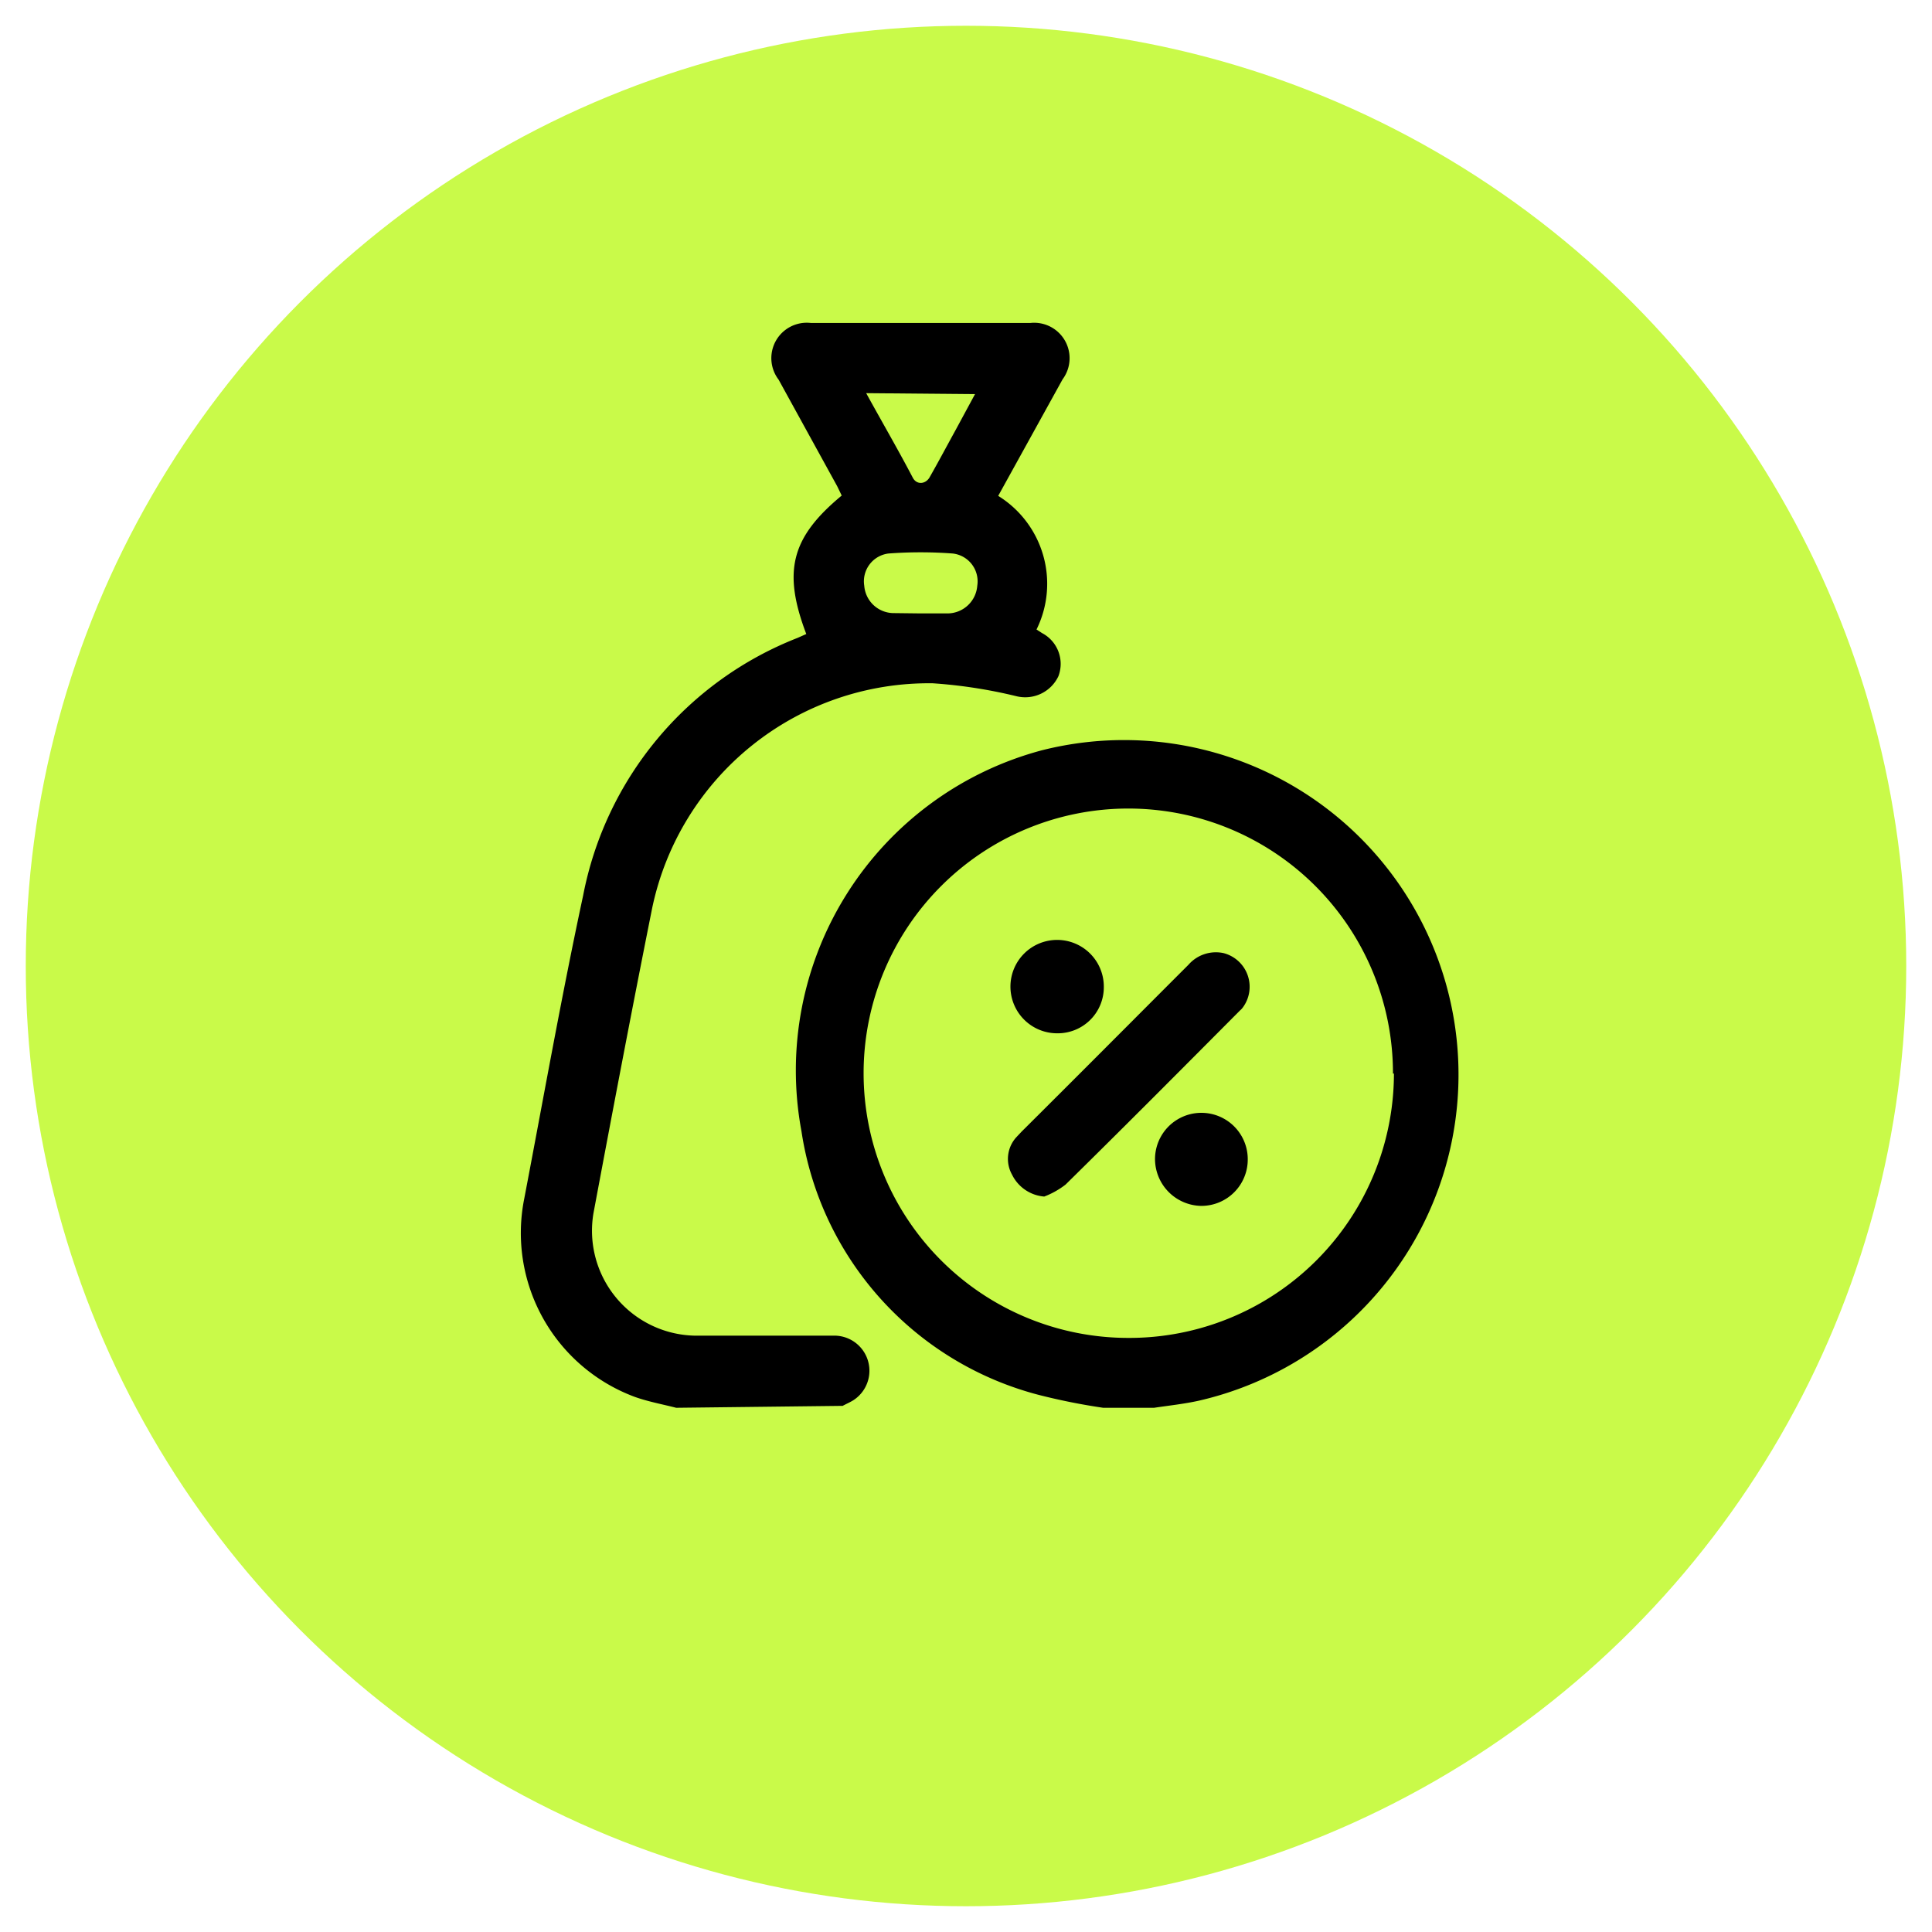
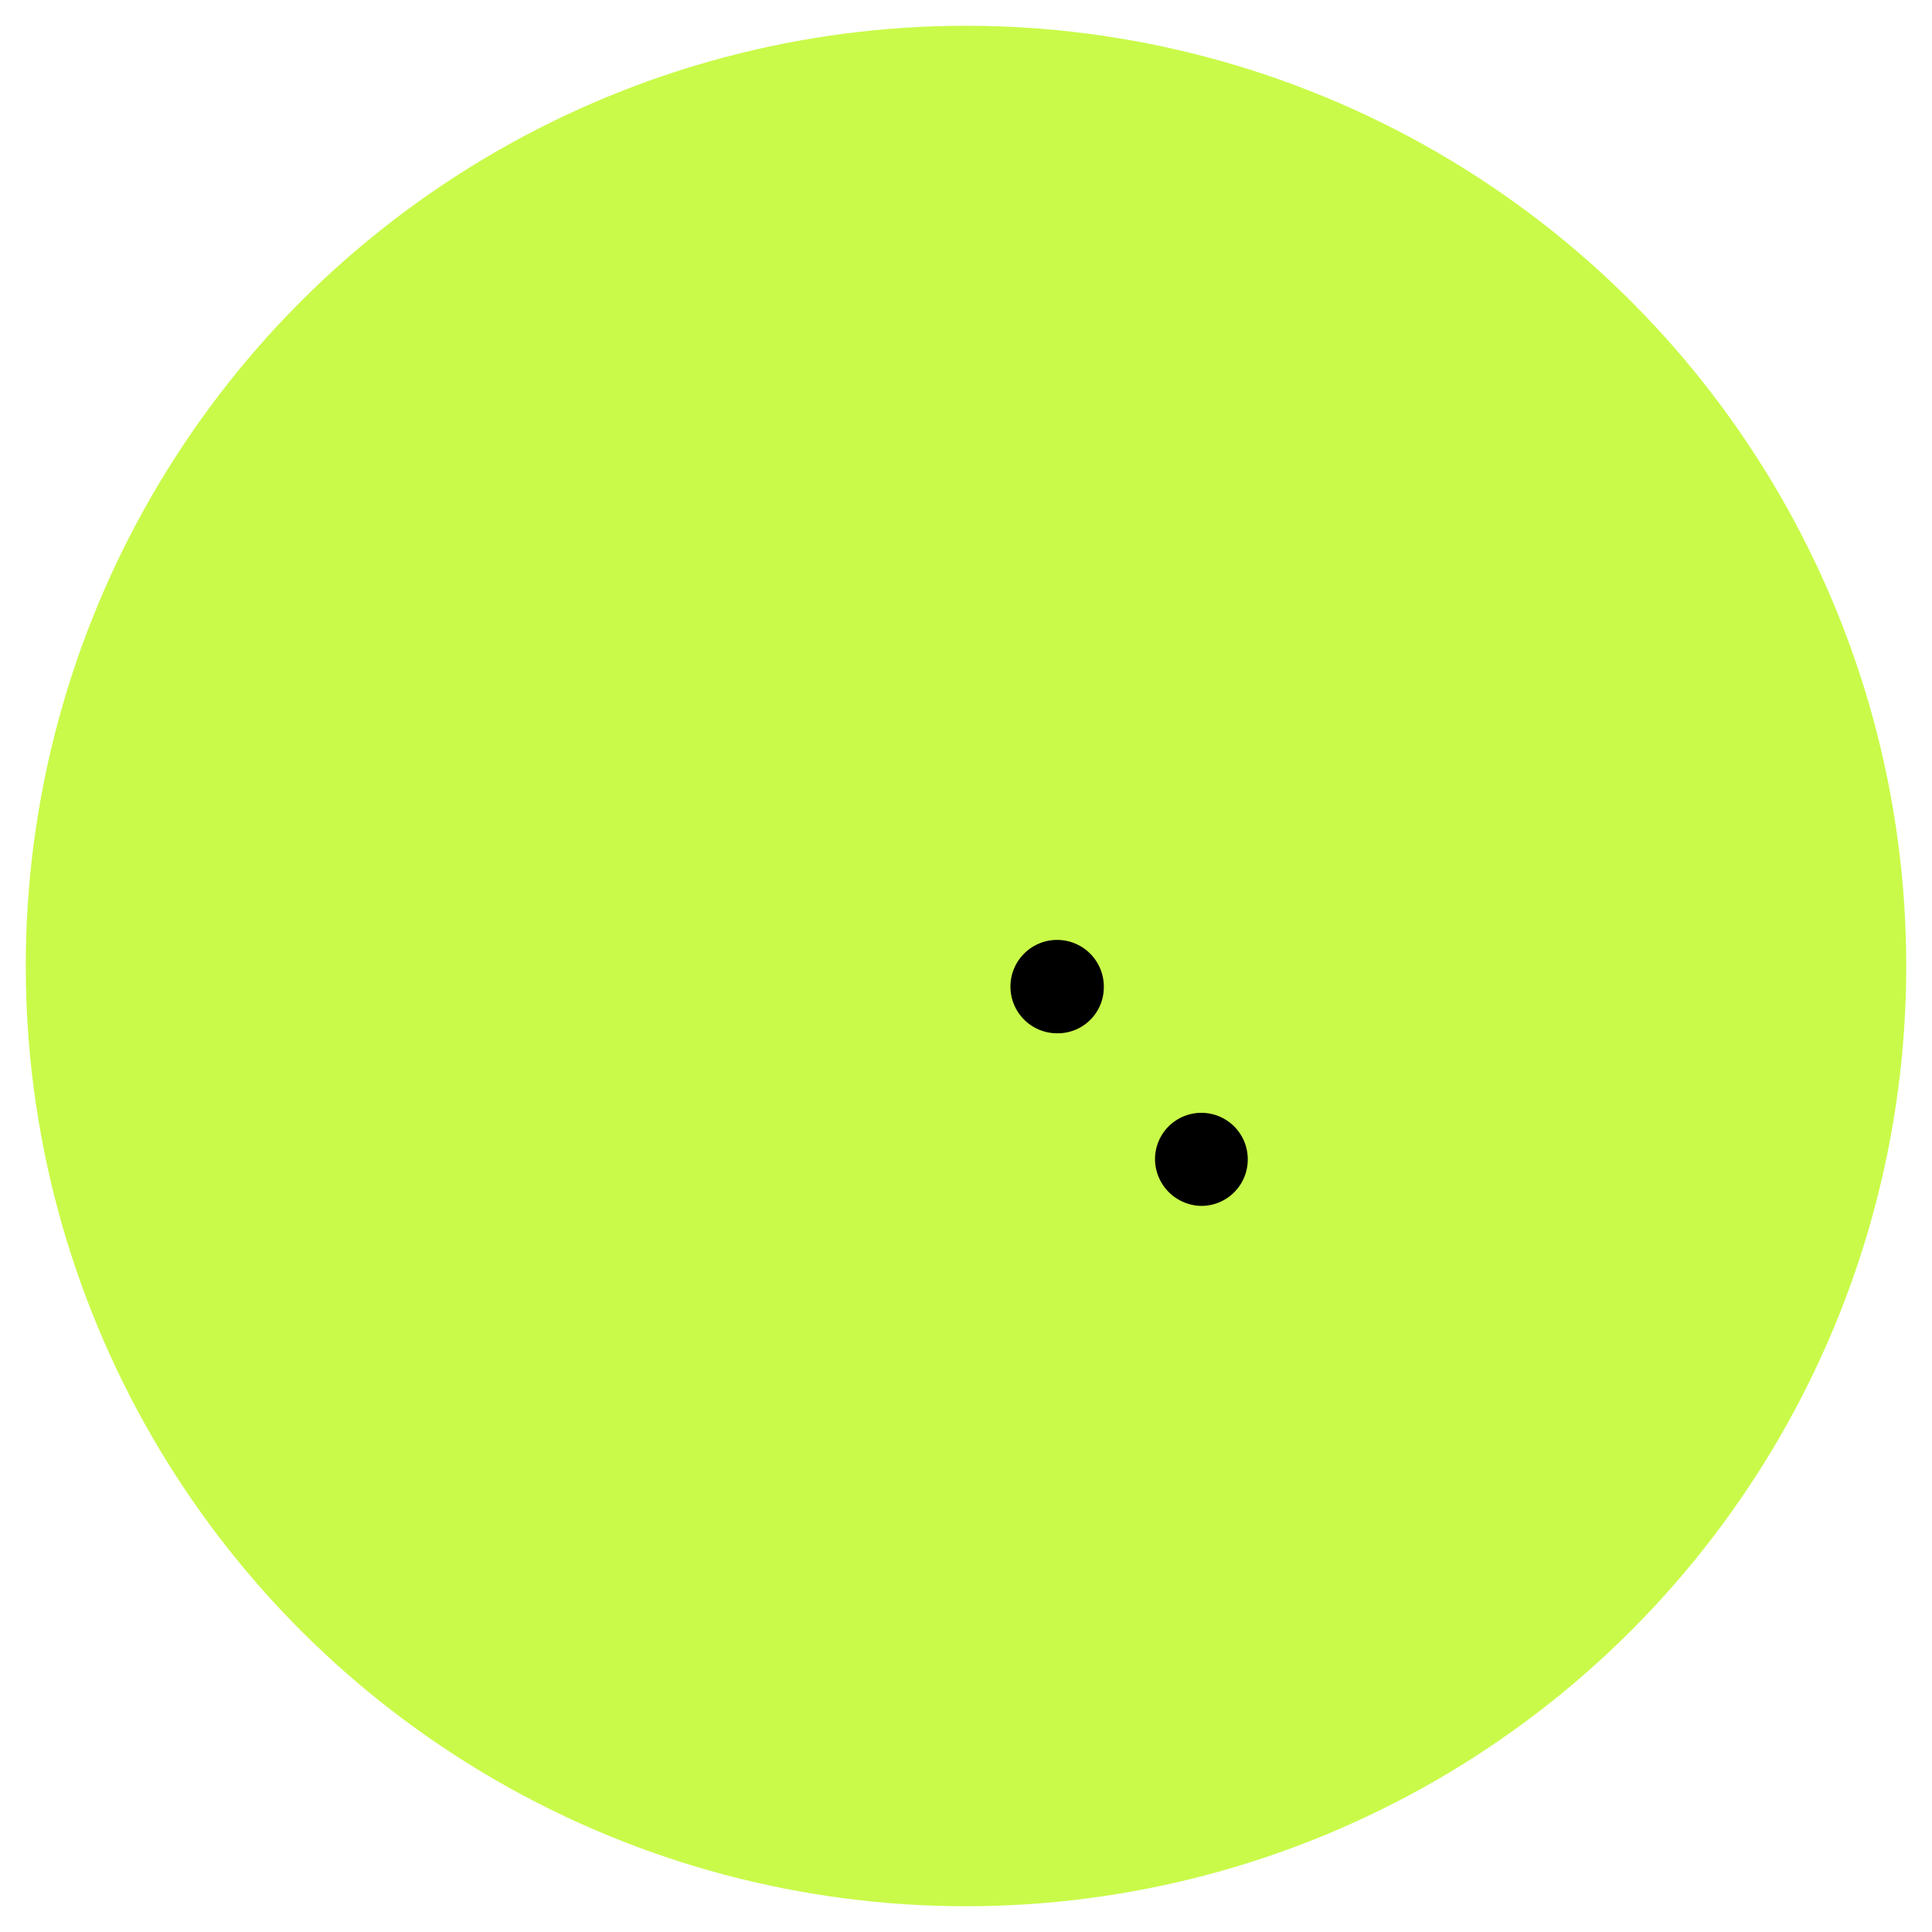
<svg xmlns="http://www.w3.org/2000/svg" id="Layer_1" data-name="Layer 1" viewBox="0 0 60 60">
  <defs>
    <style>.cls-1{fill:#c9fa49;}</style>
  </defs>
  <circle class="cls-1" cx="30" cy="30" r="29.2" />
-   <path d="M21,43.72c-.43-.11-.87-.19-1.29-.34a5.43,5.43,0,0,1-3.43-6.15c.6-3.14,1.16-6.3,1.83-9.42a10.78,10.78,0,0,1,6.66-8l.27-.12,0,0c-.74-1.95-.47-3,1.1-4.3L26,15.1l-1.82-3.31a1.1,1.1,0,0,1,1-1.76H32A1.1,1.1,0,0,1,33,11.78l-2,3.62a3.21,3.21,0,0,1,1.19,4.15l.17.11A1.08,1.08,0,0,1,32.87,21a1.14,1.14,0,0,1-1.31.62,15.31,15.31,0,0,0-2.59-.4,8.78,8.78,0,0,0-8.72,7c-.63,3.15-1.23,6.31-1.82,9.46a3.26,3.26,0,0,0,3.14,3.8c1.44,0,2.87,0,4.31,0a1.09,1.09,0,0,1,.63,2c-.11.07-.23.12-.34.18Zm7.58-24.67h.86a.93.93,0,0,0,.91-.86.87.87,0,0,0-.76-1,13.35,13.35,0,0,0-2,0,.87.87,0,0,0-.75,1,.92.92,0,0,0,.89.85Zm-1.68-6.84c.5.91,1,1.77,1.45,2.63.12.22.38.2.51,0,.28-.49.55-1,.82-1.49l.6-1.11Z" />
-   <path d="M34.26,43.72a19.5,19.5,0,0,1-2-.4,10,10,0,0,1-7.37-8.19A10.29,10.29,0,0,1,32.36,23.3a10.39,10.39,0,1,1,4.87,20.2c-.45.1-.92.15-1.39.22Zm9-10.38a8.22,8.22,0,1,0-8.23,8.21A8.22,8.22,0,0,0,43.29,33.34Z" />
-   <path d="M32.43,37.16a1.22,1.22,0,0,1-1-.68,1,1,0,0,1,.14-1.17l.16-.17c1.73-1.72,3.45-3.45,5.18-5.18A1.13,1.13,0,0,1,38,29.6a1.08,1.08,0,0,1,.58,1.71.46.46,0,0,1-.07.07c-1.8,1.81-3.6,3.62-5.42,5.41A2.59,2.59,0,0,1,32.43,37.16Z" />
  <path d="M38.75,36a1.44,1.44,0,0,1-1.44,1.45A1.46,1.46,0,0,1,35.87,36a1.44,1.44,0,0,1,2.88,0Z" />
  <path d="M32.84,32.09a1.45,1.45,0,1,1,1.44-1.43A1.43,1.43,0,0,1,32.84,32.09Z" />
</svg>